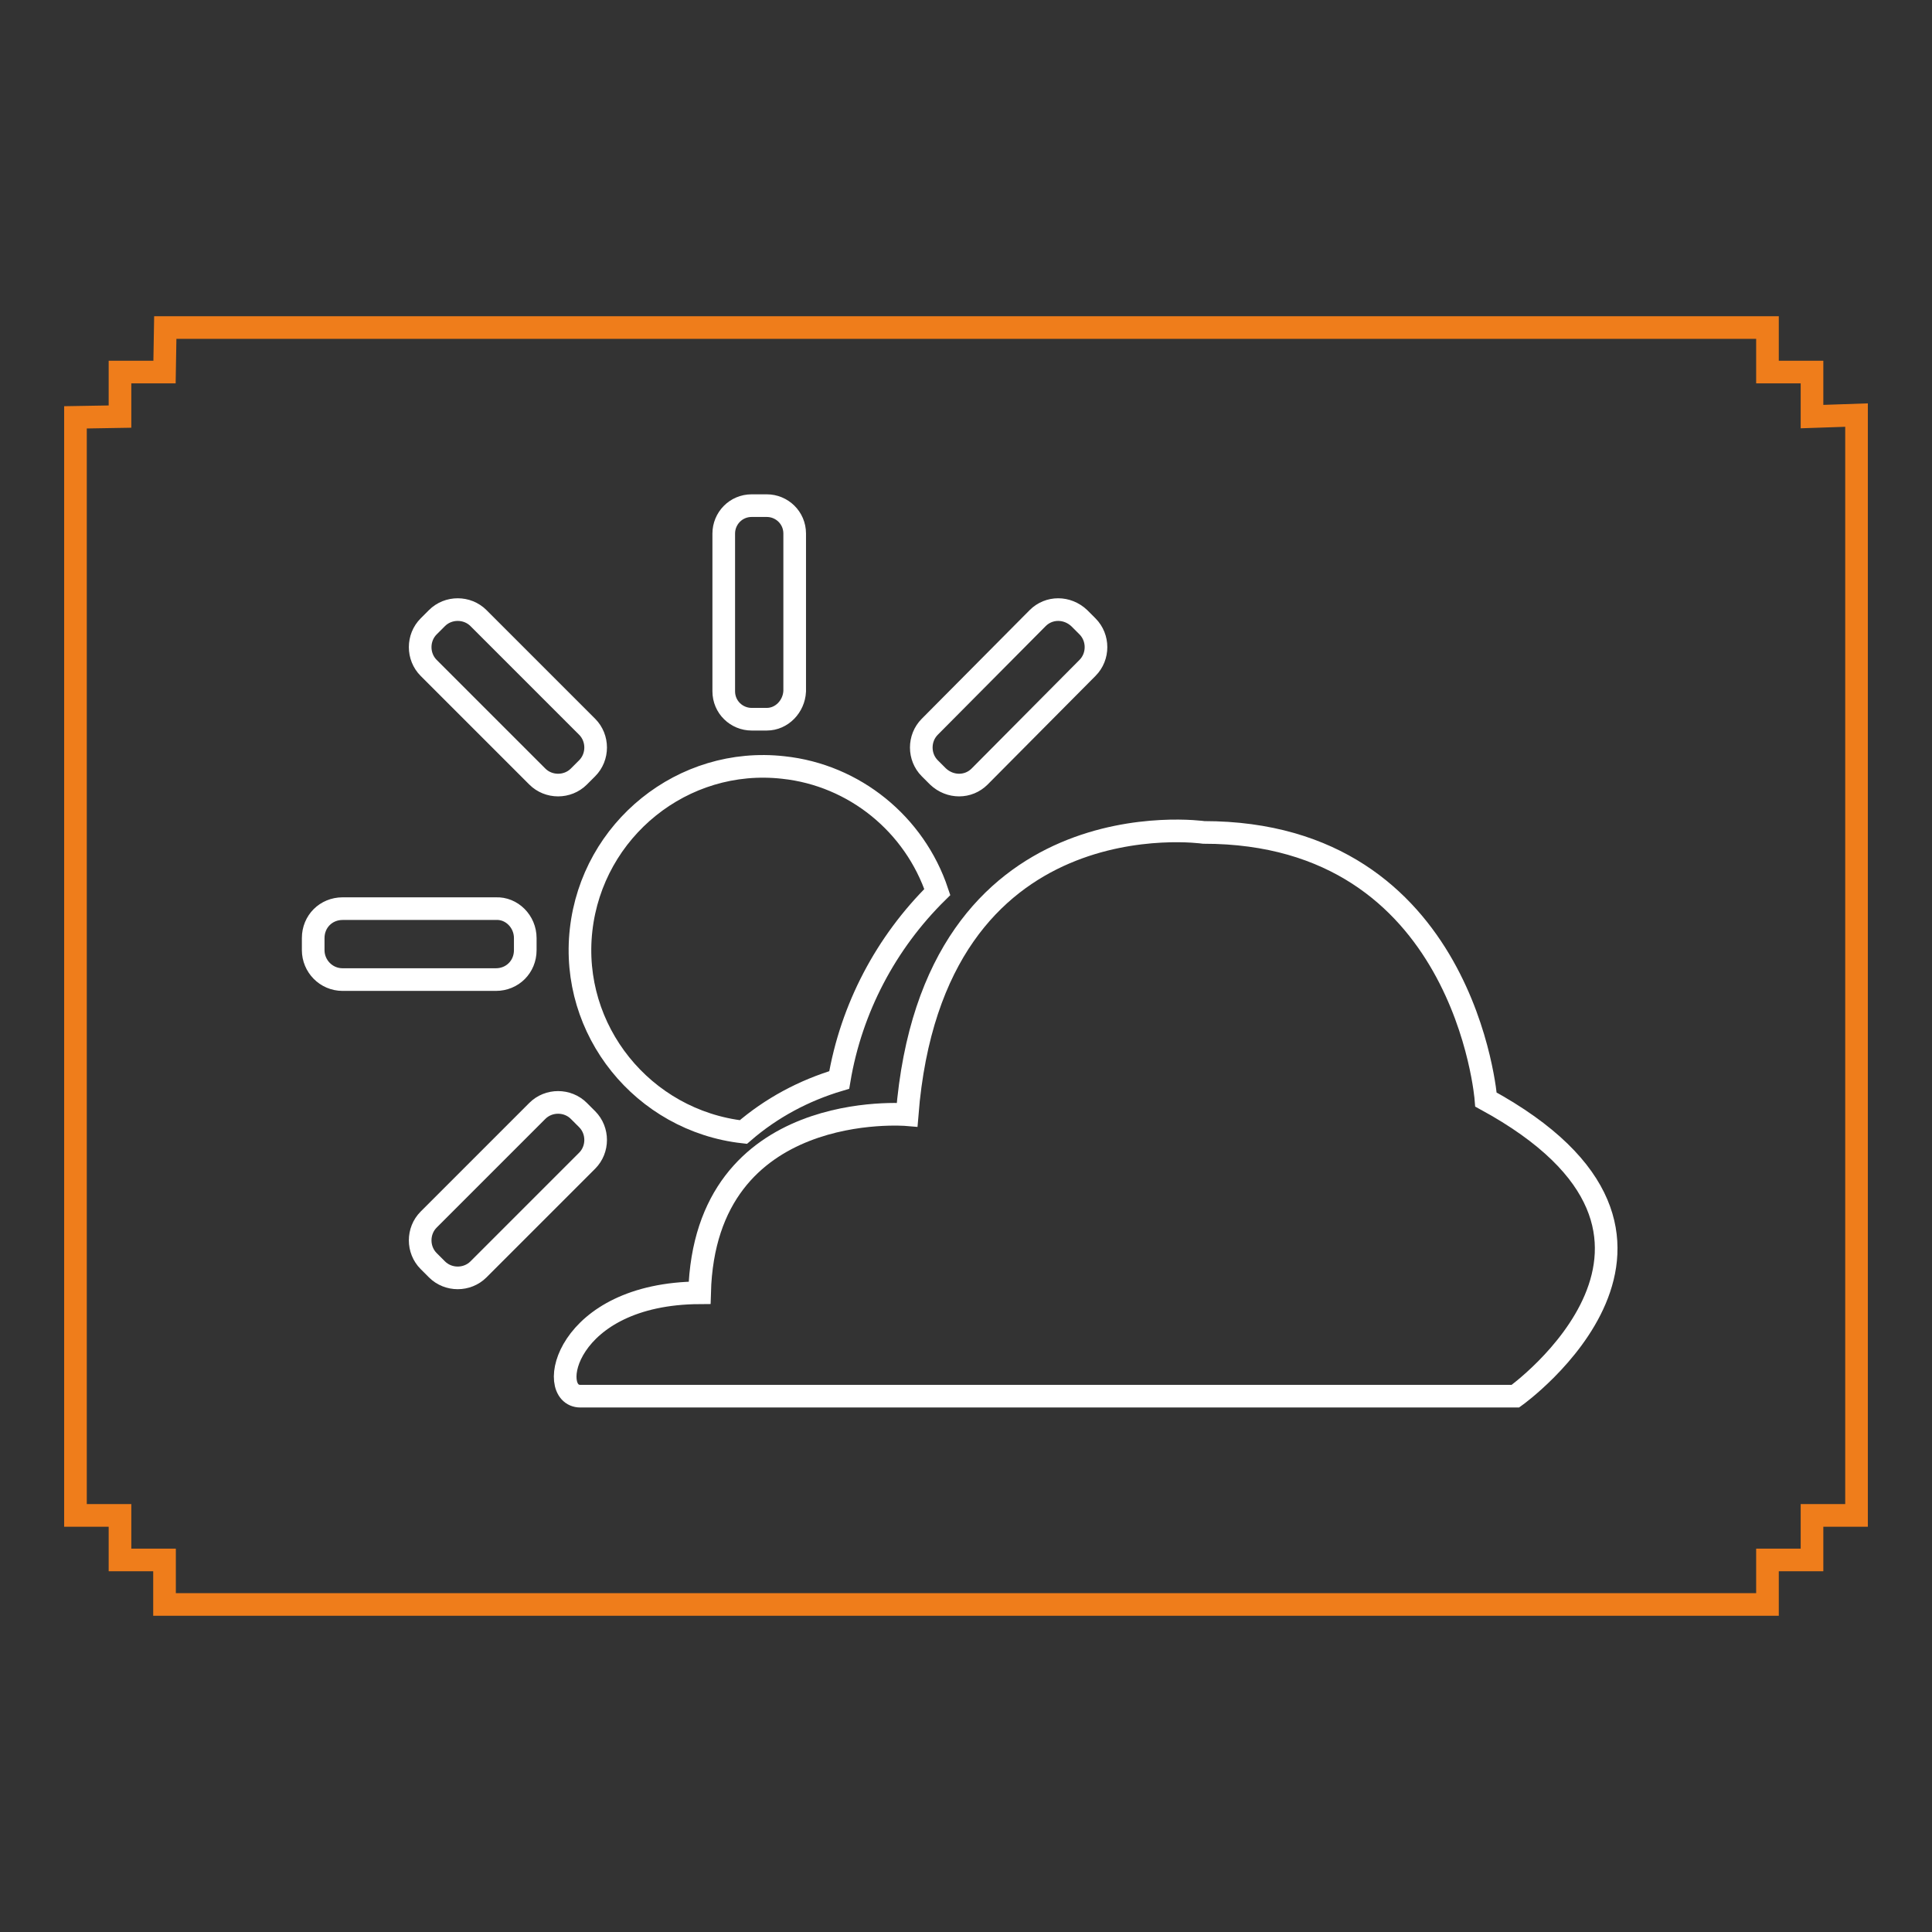
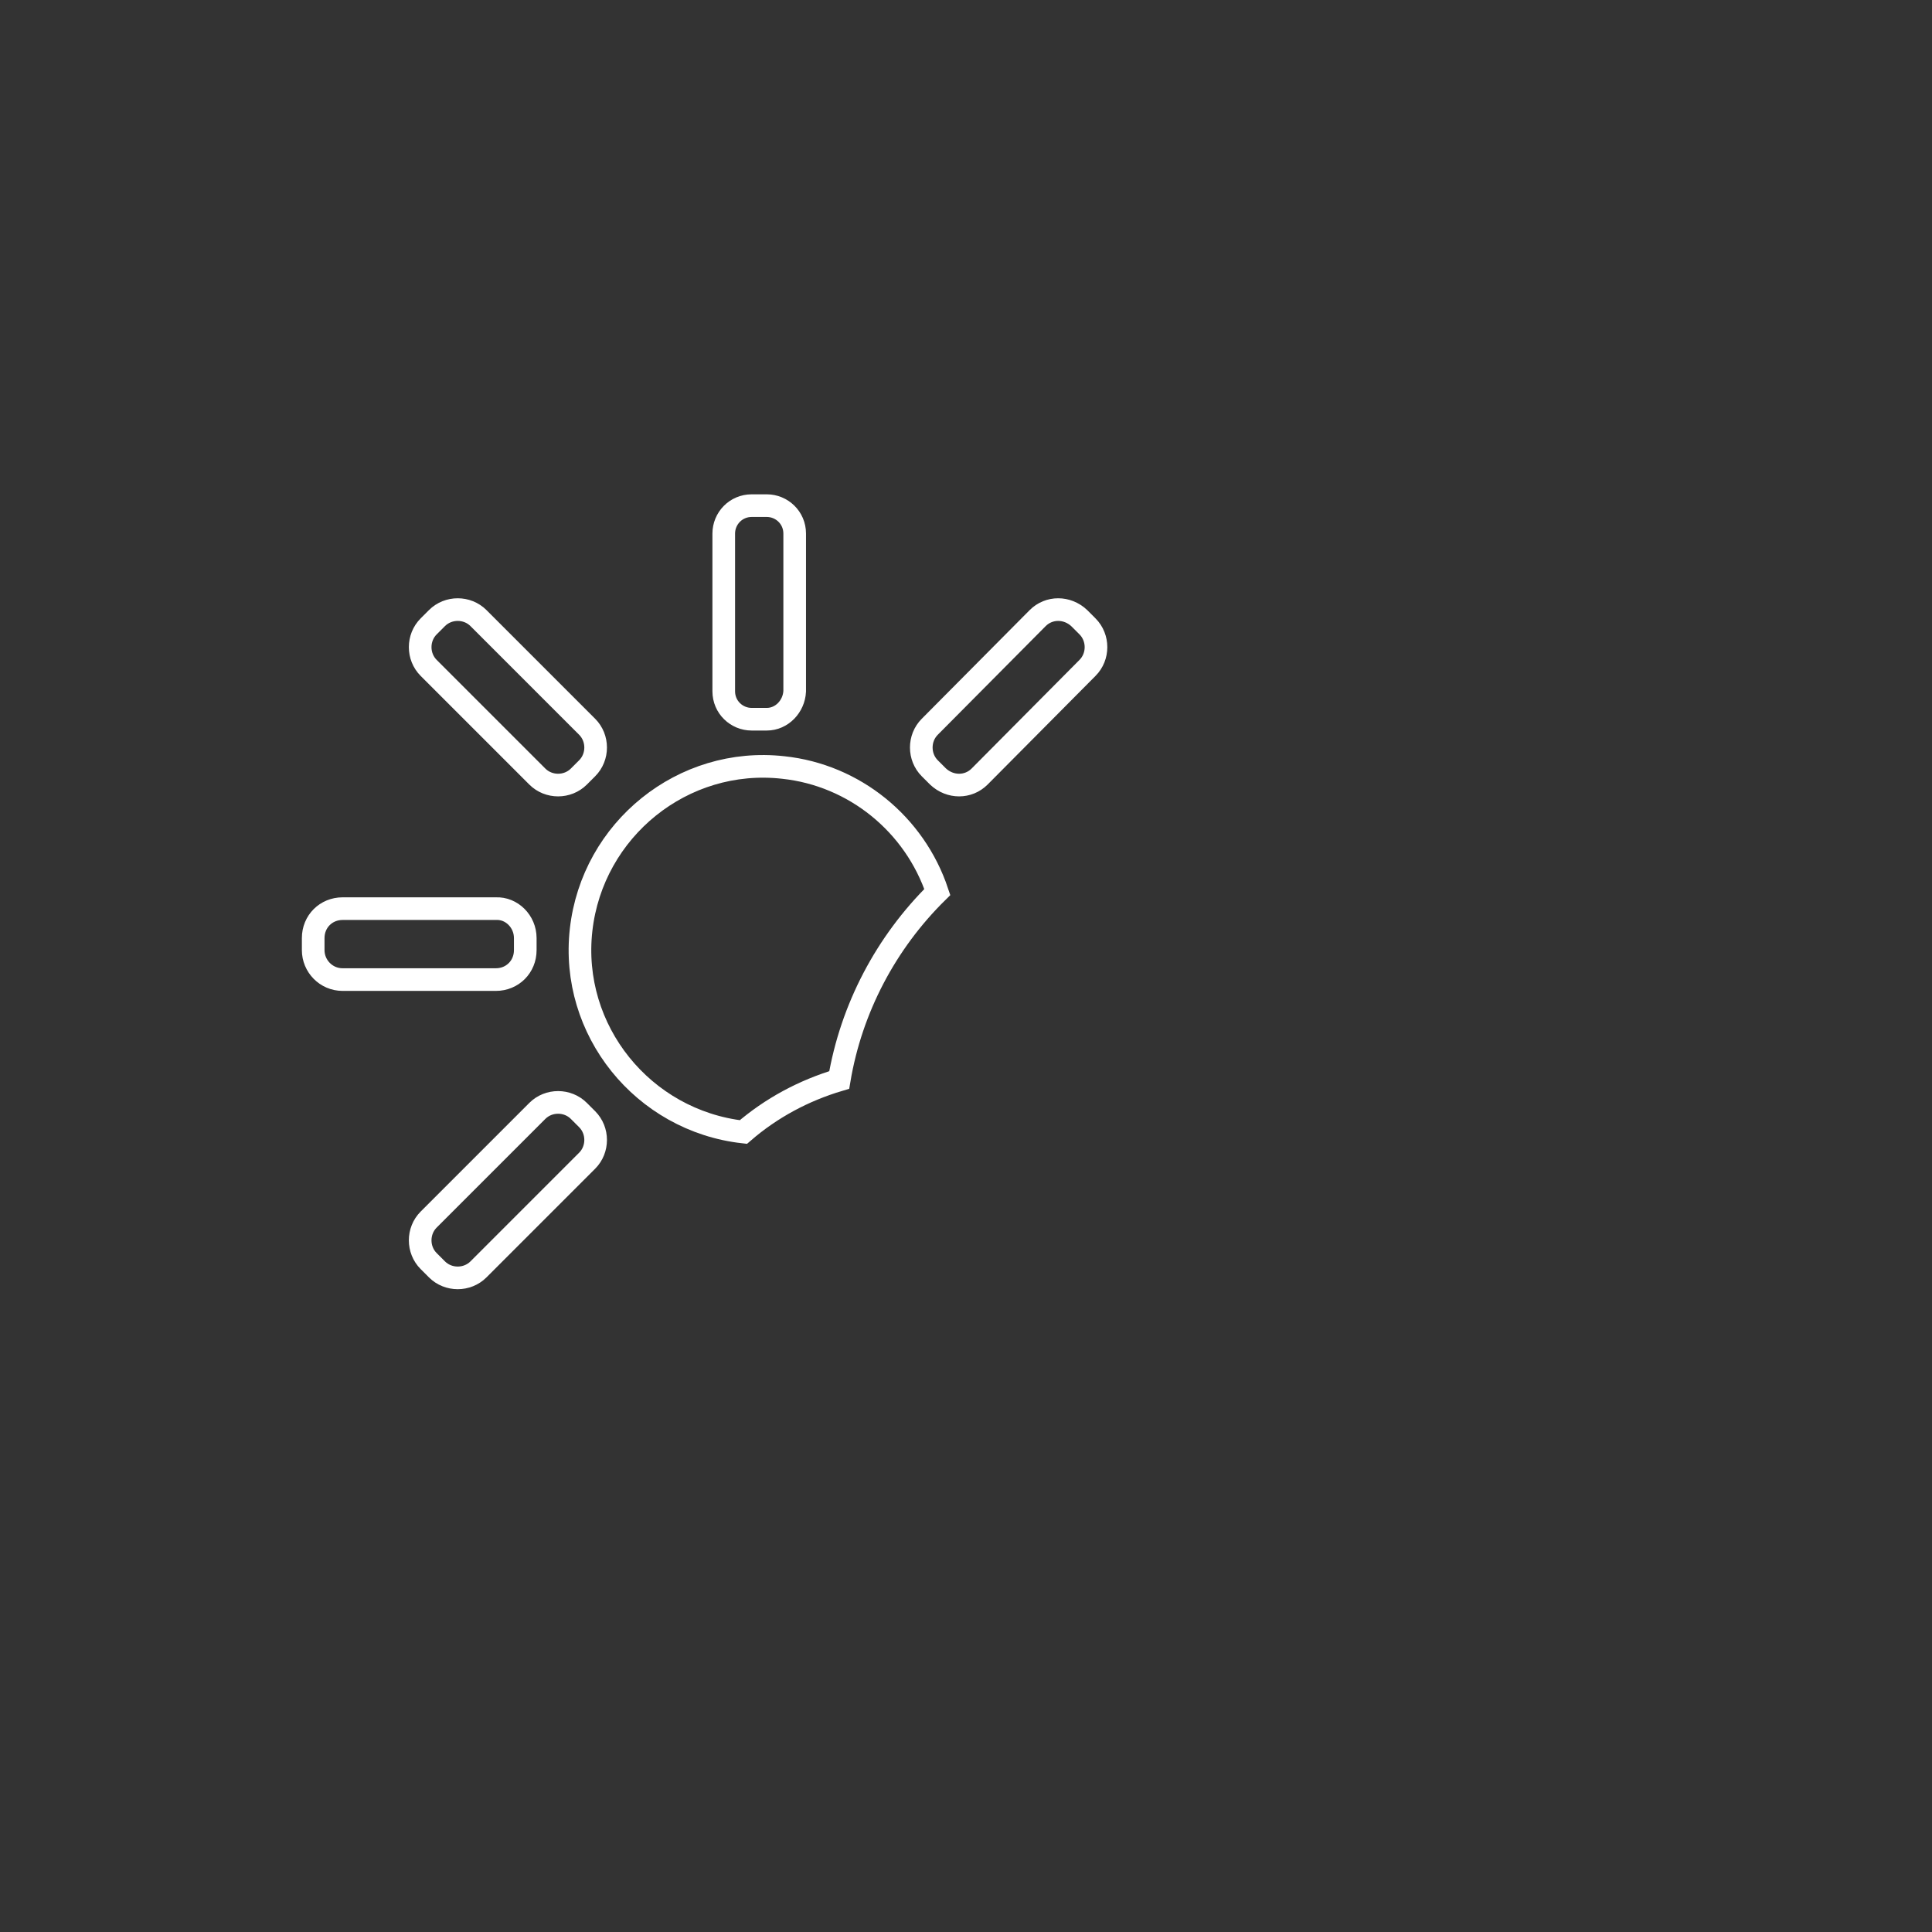
<svg xmlns="http://www.w3.org/2000/svg" version="1.1" x="0px" y="0px" viewBox="0 0 256 256" enable-background="new 0 0 256 256" xml:space="preserve">
  <rect x="0" y="0" width="256" height="256" fill="#333333" stroke="none" />
  <g>
-     <path stroke-width="3" fill-opacity="0" stroke="#ef7d1b" d="M15.9,49.3h5.9l0.1-5.9h212.3v5.9h5.9v5.9L246,55v145.8h-5.9v5.9h-5.9v5.9H21.8v-5.9h-5.9v-5.9H10V55.3 l5.9-0.1V49.3z" />
    <path stroke-width="3" fill-opacity="0" stroke="#ffffff" d="M129.8,102.9c-1.5,1.5-3.9,1.5-5.5,0c0,0,0,0,0,0l-1.1-1.1c-1.5-1.5-1.5-4,0-5.5l14.3-14.4 c1.5-1.5,3.9-1.5,5.5,0c0,0,0,0,0,0l1.1,1.1c1.5,1.5,1.5,4,0,5.5L129.8,102.9z M111.2,143.1c-4.7,1.4-9,3.7-12.7,6.9 c-13.3-1.5-23-13.5-21.5-26.8s13.5-23,26.8-21.5c9.4,1,17.4,7.5,20.4,16.5C117.4,124.9,112.8,133.6,111.2,143.1z M101.6,95.3h-2 c-2,0-3.7-1.6-3.7-3.7V70.7c0-2,1.6-3.7,3.7-3.7h2c2,0,3.7,1.6,3.7,3.7v20.9C105.2,93.6,103.6,95.3,101.6,95.3L101.6,95.3z  M76.7,102.9c-1.5,1.5-4,1.5-5.5,0c0,0,0,0,0,0L56.8,88.5c-1.5-1.5-1.5-4,0-5.5l1.1-1.1c1.5-1.5,4-1.5,5.5,0c0,0,0,0,0,0l14.4,14.4 c1.5,1.5,1.5,4,0,5.5L76.7,102.9z M69.6,124.3v1.6c0,2.2-1.7,3.9-3.9,3.9c0,0,0,0,0,0H45.4c-2.2,0-3.9-1.8-3.9-3.9v-1.6 c0-2.2,1.7-3.9,3.9-3.9h20.3C67.8,120.3,69.6,122.1,69.6,124.3C69.6,124.3,69.6,124.3,69.6,124.3z M71.2,147.2c1.5-1.5,4-1.5,5.5,0 c0,0,0,0,0,0l1.1,1.1c1.5,1.5,1.5,4,0,5.5l-14.4,14.4c-1.5,1.5-4,1.5-5.5,0c0,0,0,0,0,0l-1.1-1.1c-1.5-1.5-1.5-4,0-5.5L71.2,147.2z " />
-     <path stroke-width="3" fill-opacity="0" stroke="#ffffff" d="M76.9,185h123.9c0,0,29.5-21.1-3.9-39.3c0,0-2.7-35.4-37.4-35.4c0,0-35.9-5.2-39.3,37.4 c0,0-26.8-2.3-27.5,23.6C74.8,171.4,72.3,185,76.9,185L76.9,185z" />
  </g>
</svg>